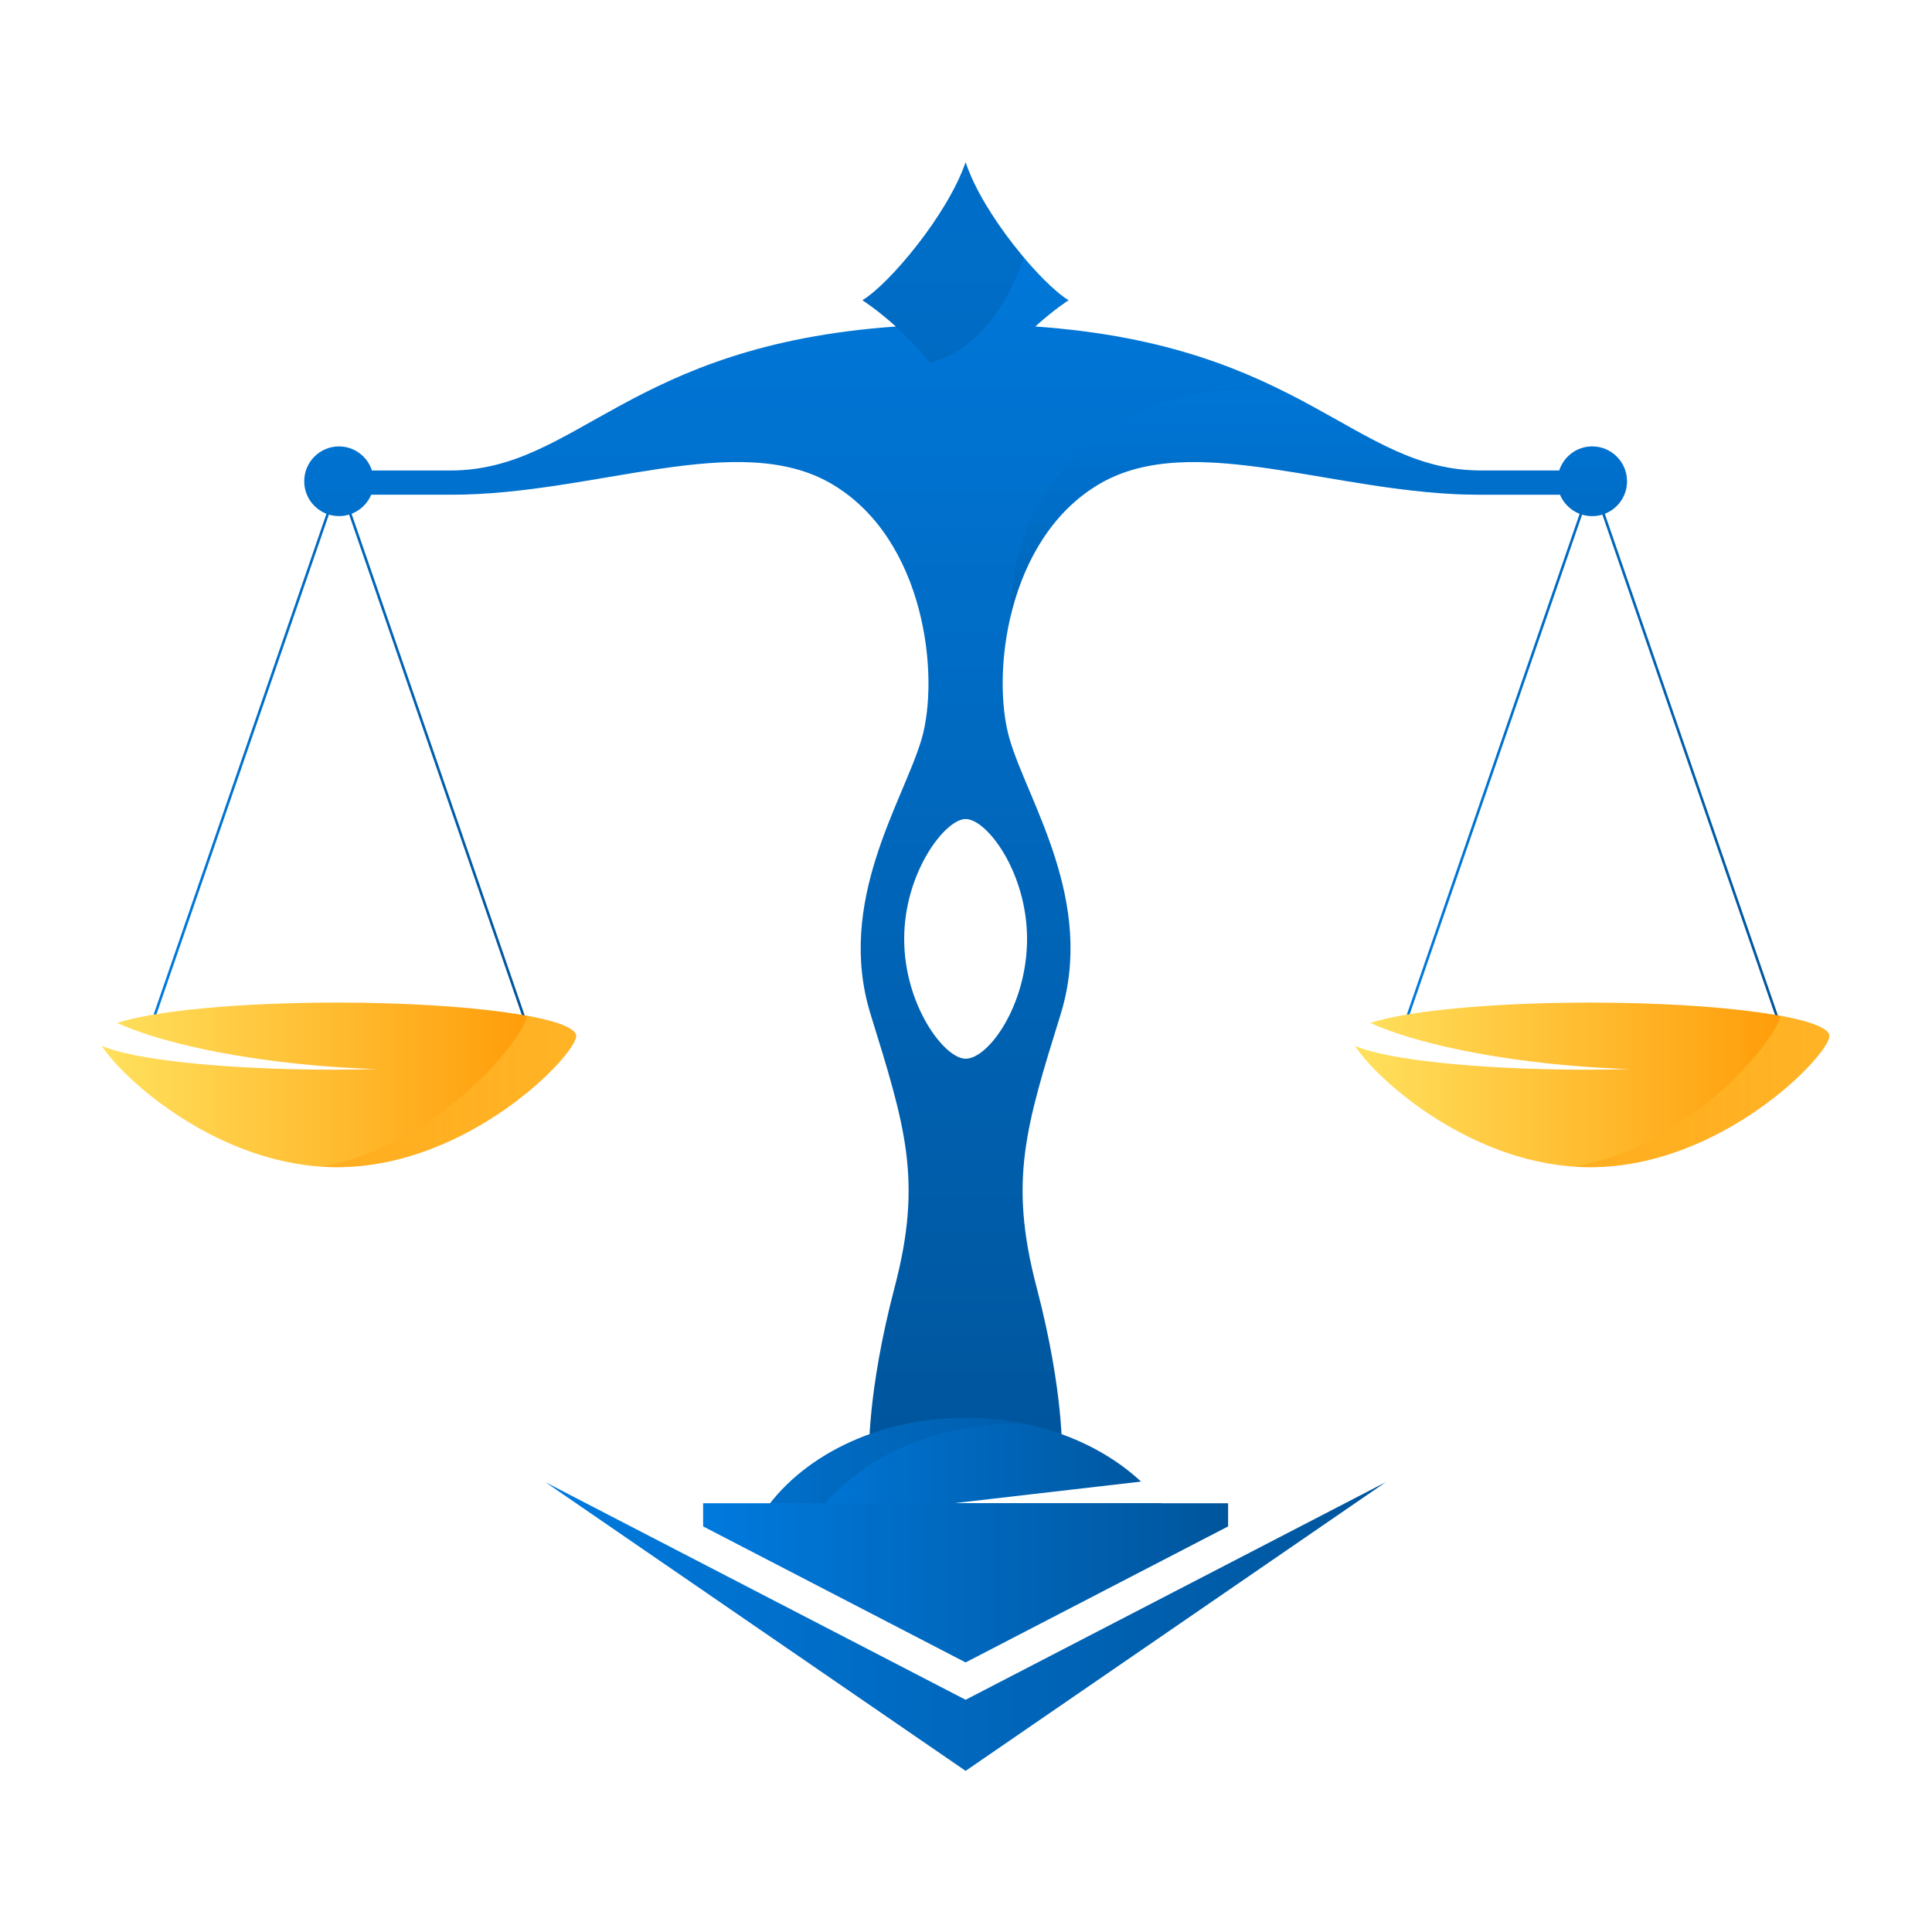
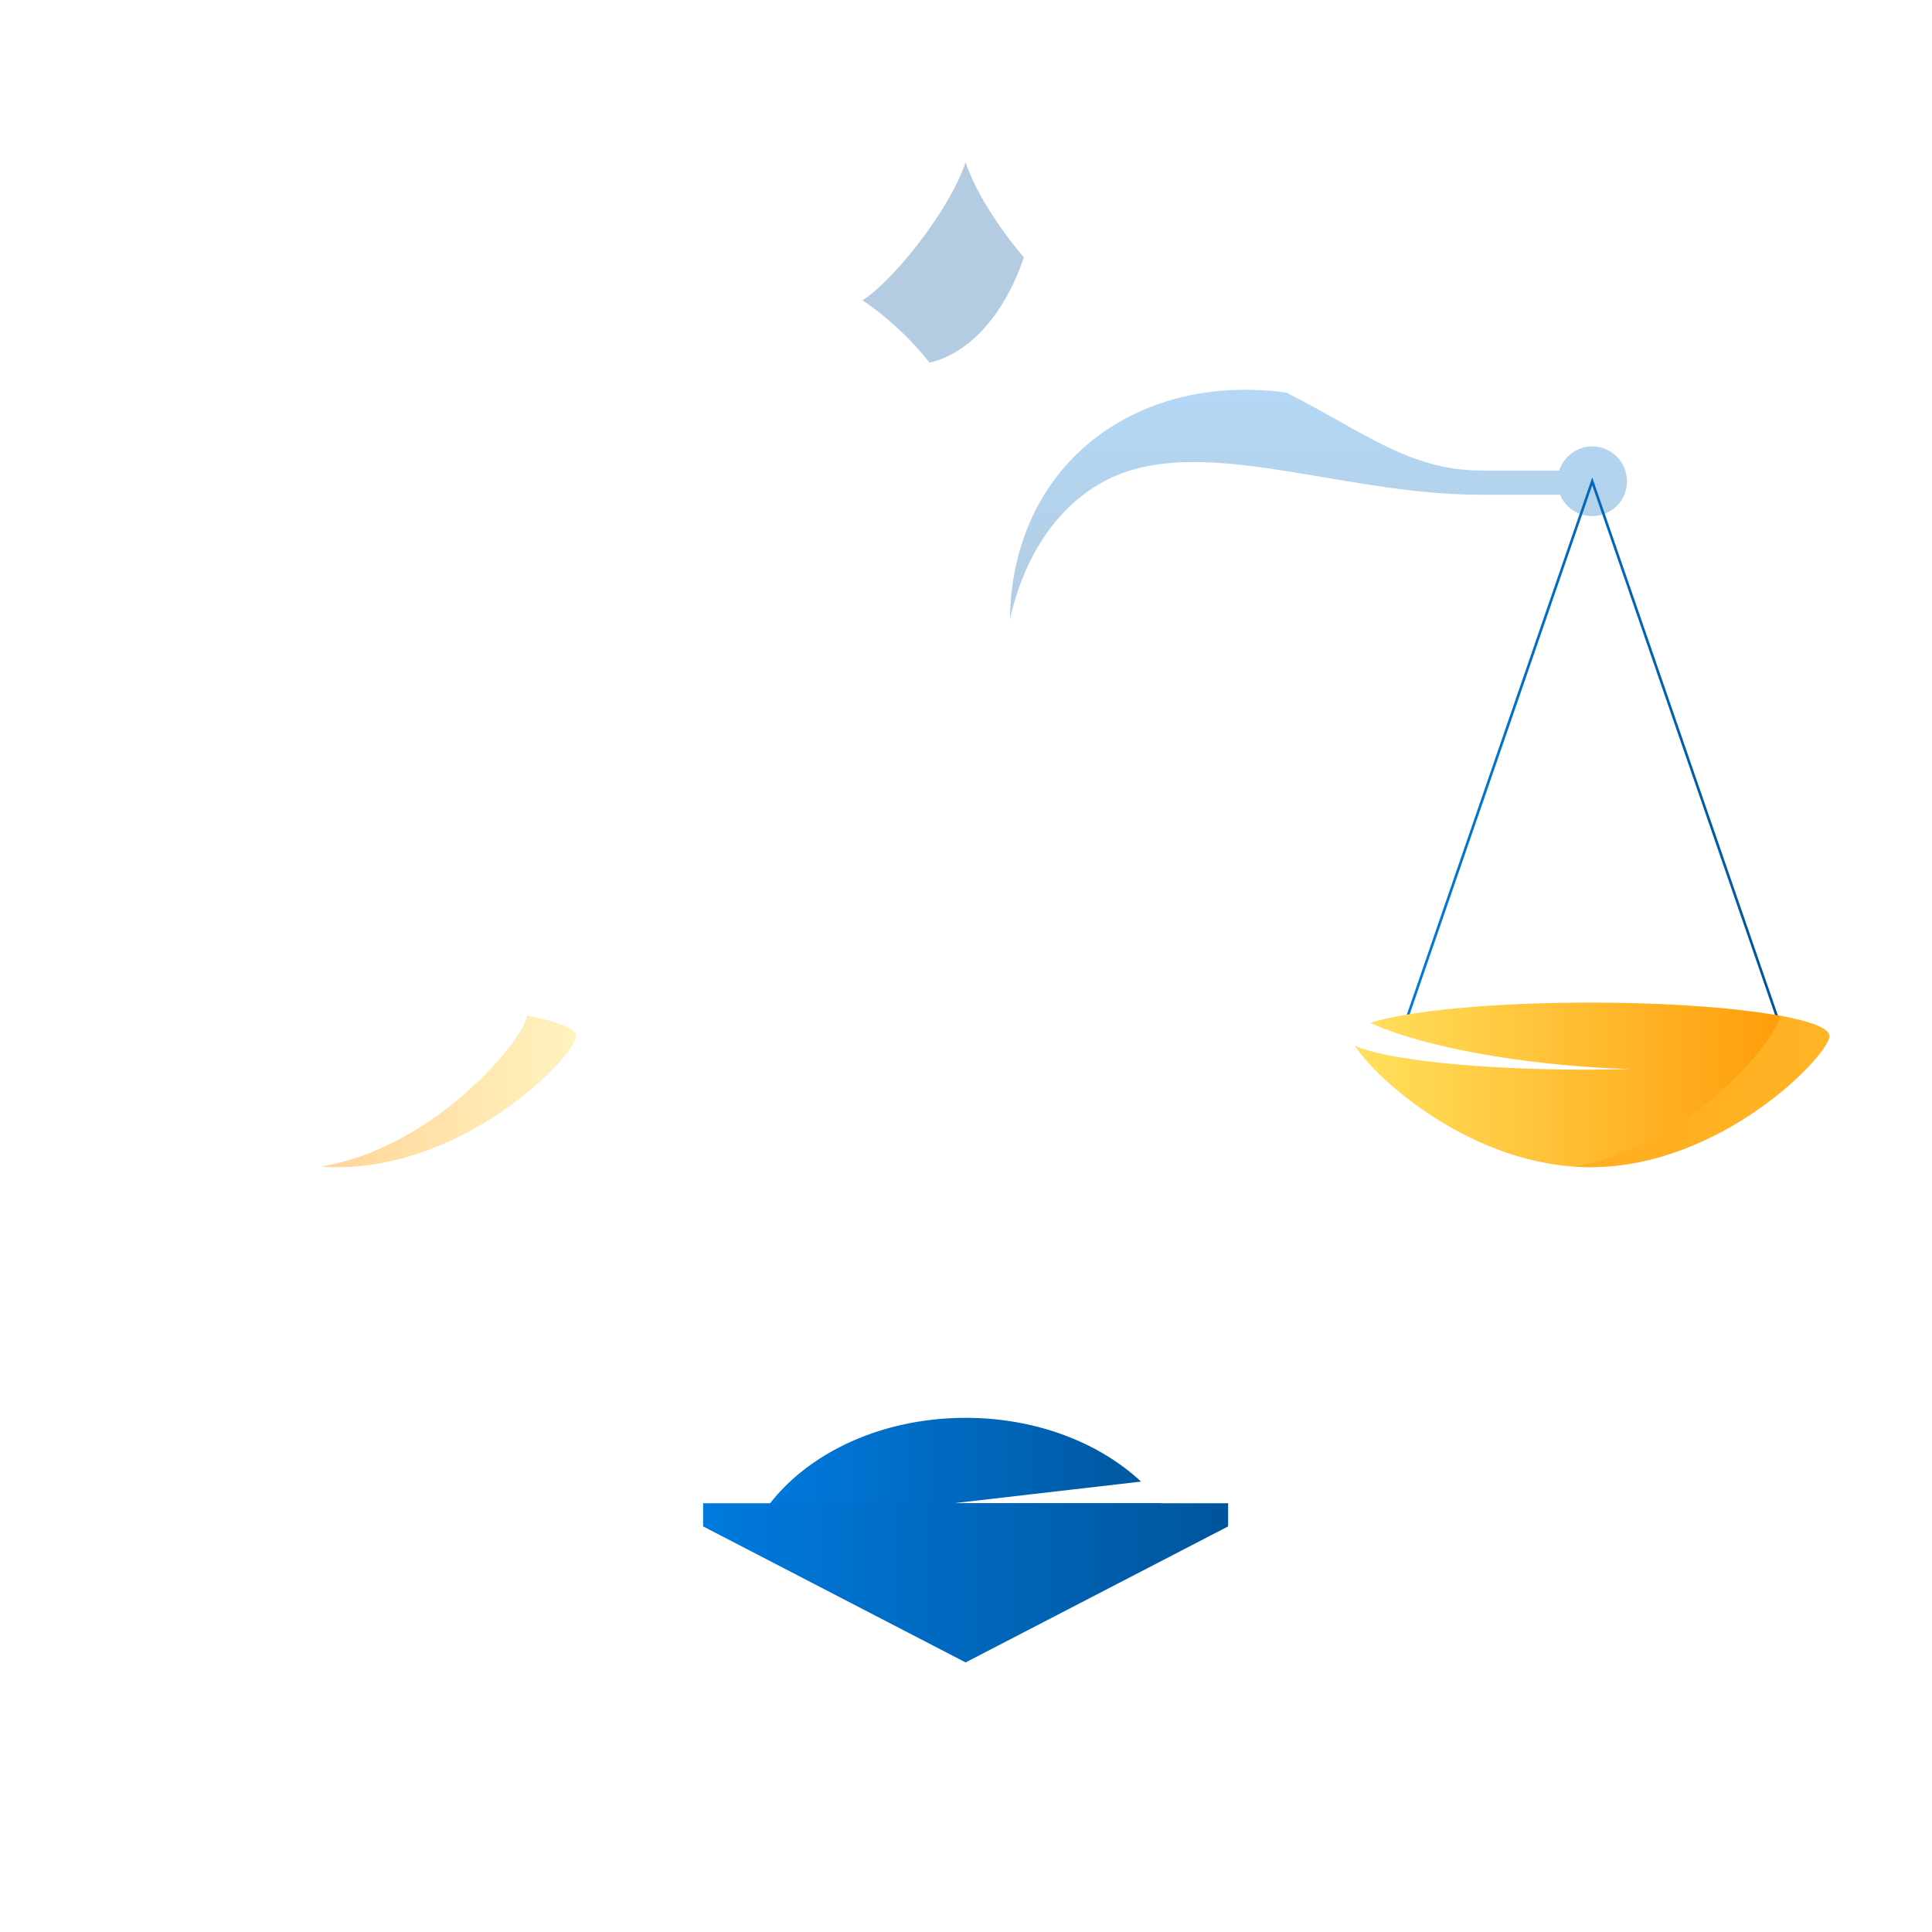
<svg xmlns="http://www.w3.org/2000/svg" version="1.2" viewBox="0 0 1500 1500" width="1500" height="1500">
  <defs>
    <linearGradient id="P" gradientUnits="userSpaceOnUse" />
    <linearGradient id="g1" x2="1" href="#P" gradientTransform="matrix(287.812,0,0,417.037,1092.25,373.658)">
      <stop stop-color="#007ade" />
      <stop offset="1" stop-color="#00559c" />
    </linearGradient>
    <linearGradient id="g2" x2="1" href="#P" gradientTransform="matrix(368.329,0,0,127.763,1051.992,778.409)">
      <stop stop-color="#ffe15e" />
      <stop offset="1" stop-color="#ff9500" />
    </linearGradient>
    <linearGradient id="g3" x2="1" href="#P" gradientTransform="matrix(287.812,0,0,417.037,119.258,373.658)">
      <stop stop-color="#007ade" />
      <stop offset="1" stop-color="#00559c" />
    </linearGradient>
    <linearGradient id="g4" x2="1" href="#P" gradientTransform="matrix(368.329,0,0,127.763,79,778.409)">
      <stop stop-color="#ffe15e" />
      <stop offset="1" stop-color="#ff9500" />
    </linearGradient>
    <linearGradient id="g5" x2="1" href="#P" gradientTransform="matrix(198.144,0,0,117.548,1222.178,788.625)">
      <stop stop-color="#ff9500" />
      <stop offset="1" stop-color="#ffe15e" />
    </linearGradient>
    <linearGradient id="g6" x2="1" href="#P" gradientTransform="matrix(198.144,0,0,117.548,249.186,788.624)">
      <stop stop-color="#ff9500" />
      <stop offset="1" stop-color="#ffe15e" />
    </linearGradient>
    <linearGradient id="g7" x2="1" href="#P" gradientTransform="matrix(0,-1004.388,1026.99,0,258.546,1130.388)">
      <stop stop-color="#00559c" />
      <stop offset="1" stop-color="#007ade" />
    </linearGradient>
    <linearGradient id="g8" x2="1" href="#P" gradientTransform="matrix(316.346,0,0,75.361,591.514,1100.764)">
      <stop stop-color="#007ade" />
      <stop offset="1" stop-color="#00559c" />
    </linearGradient>
    <linearGradient id="g9" x2="1" href="#P" gradientTransform="matrix(407.632,0,0,123.556,545.872,1167.116)">
      <stop stop-color="#007ade" />
      <stop offset="1" stop-color="#00559c" />
    </linearGradient>
    <linearGradient id="g10" x2="1" href="#P" gradientTransform="matrix(652.235,0,0,224.104,423.543,1150.773)">
      <stop stop-color="#007ade" />
      <stop offset="1" stop-color="#00559c" />
    </linearGradient>
    <linearGradient id="g11" x2="1" href="#P" gradientTransform="matrix(0,-177.96,479.05,0,990.603,480.602)">
      <stop stop-color="#00559c" />
      <stop offset="1" stop-color="#007ade" />
    </linearGradient>
  </defs>
  <style>.a{fill:none;stroke:url(#g1);stroke-miterlimit:10;stroke-width:2}.b{fill:url(#g2)}.c{fill:none;stroke:url(#g3);stroke-miterlimit:10;stroke-width:2}.d{fill:url(#g4)}.e{fill:url(#g5)}.f{fill:url(#g6)}.g{fill:url(#g7)}.h{opacity:.3;mix-blend-mode:screen;fill:#00559c}.i{fill:url(#g8)}.j{fill:url(#g9)}.k{fill:url(#g10)}.l{fill:url(#g11)}</style>
  <path class="a" d="m1380.1 790.7l-143.9-417-143.9 417" />
  <path class="b" d="m1232.2 830.5q17.1 0 33.3-0.5c-11.9-0.3-24.2-1-36.7-1.9-70.3-5.3-131.2-18.5-164.9-33.9 28.4-9.3 94.1-15.8 170.7-15.8 102.6 0 185.7 11.7 185.7 26 0 14.4-83.1 101.8-185.7 101.8-91 0-166.7-68.8-182.6-94.3 23.2 10.7 95.1 18.6 180.2 18.6z" />
-   <path class="c" d="m407.1 790.7l-143.9-417-143.9 417" />
-   <path class="d" d="m259.2 830.5q17.1 0 33.3-0.5c-11.9-0.3-24.2-1-36.7-1.9-70.3-5.3-131.2-18.5-164.9-33.9 28.4-9.3 94.1-15.8 170.7-15.8 102.6 0 185.7 11.7 185.7 26 0 14.4-83.1 101.8-185.7 101.8-91 0-166.7-68.8-182.6-94.3 23.2 10.7 95.1 18.6 180.2 18.6z" />
  <g style="opacity:.4;mix-blend-mode:multiply">
    <path class="e" d="m1382.1 788.6c-1.1 16.4-70.2 102.4-159.9 117.1 4.1 0.3 8.2 0.5 12.4 0.5 102.6 0 185.7-87.4 185.7-101.8 0-5.9-14.3-11.4-38.2-15.8z" />
  </g>
  <g style="opacity:.4;mix-blend-mode:multiply">
    <path class="f" d="m409.1 788.6c-1 16.4-70.2 102.4-159.9 117.1 4.1 0.3 8.2 0.5 12.4 0.5 102.6 0 185.7-87.4 185.7-101.8 0-5.9-14.2-11.4-38.2-15.8z" />
  </g>
-   <path fill-rule="evenodd" class="g" d="m1263.2 373.7c0 14.9-12.1 27-27 27-11.3 0-20.9-6.9-25-16.6-15.4 0-37.1 0-62.4 0-111.2 0-222.4-51-295.2-8.4-72.7 42.7-84.2 149.7-69.6 198.6 14.5 48.8 66.5 125.7 39.5 213.1-27 87.3-40.5 128.9-18.7 212 21.8 83.2 19.7 131 19.7 131h-149.7c0 0-2-47.8 19.8-131 21.8-83.1 8.3-124.7-18.7-212-27-87.4 24.9-164.3 39.5-213.1 14.5-48.9 3.1-155.9-69.7-198.6-72.7-42.6-183.9 8.4-295.2 8.4-25.2 0-46.9 0-62.3 0-4.1 9.7-13.7 16.6-25 16.6-14.9 0-27-12.1-27-27 0-15 12.1-27.1 27-27.1 12 0 22.1 7.9 25.6 18.7 12.8 0 32 0 60.7 0 99 0 137.6-97.2 346.1-111.8-14.5-13.1-26-20.4-26-20.4 20.8-12.5 66-66.2 80.1-107.1 13.6 40.9 59.2 94.6 80 107.1 0 0-11.5 7.3-25.9 20.4 208.5 14.6 247 111.8 346.1 111.8 28.7 0 47.9 0 60.7 0 3.5-10.8 13.6-18.7 25.6-18.7 14.9 0 27 12.1 27 27.1zm-513.5 262.2c-16 0-47.7 41.7-47.7 93.1 0 51.4 31.2 93 47.7 93 17.8 0 47.7-41.6 47.7-93 0-51.4-31-93.1-47.7-93.1z" />
  <path class="h" d="m794.9 199.9c-18.4-21.9-37.3-50-45.2-73.9-14.1 40.9-59.3 94.6-80.1 107.1 0 0 28.6 18.3 52.1 48.5 31.8-7.5 58.7-38.6 73.2-81.7z" />
  <path class="i" d="m901.4 1167.1h-160.9l145.4-16.8c-32.4-30.2-81.3-49.5-136.2-49.5-69.3 0-129.1 30.7-158.2 75.3h316.4c-2-3.1-4.2-6-6.5-9z" />
-   <path class="h" d="m788.7 1105.5c2.8 0 5.6 0.2 8.3 0.3-15-3.3-30.9-5-47.3-5-69.3 0-129.1 30.7-158.2 75.3h42.4c30.2-42 88.1-70.6 154.8-70.6z" />
  <path class="j" d="m749.7 1290.7l203.8-105.6v-18h-407.6v18z" />
-   <path class="k" d="m749.7 1319.7l-326.2-168.9 326.2 224.1 326.1-224.1z" />
  <g style="opacity:.3;mix-blend-mode:multiply">
    <path class="l" d="m1236.2 346.6c-12 0-22.1 7.9-25.6 18.7-12.8 0-32 0-60.7 0-55.9 0-92.5-30.9-151.2-60.5-118.2-16-213 57.2-214.6 175.8 9.3-40.9 30.6-82.1 69.5-104.9 72.8-42.6 184 8.4 295.2 8.4 25 0 46.4 0 61.8 0q0.3 0 0.6 0c4.1 9.7 13.7 16.6 25 16.6 14.9 0 27-12.1 27-27 0-15-12.1-27.1-27-27.1z" />
  </g>
</svg>